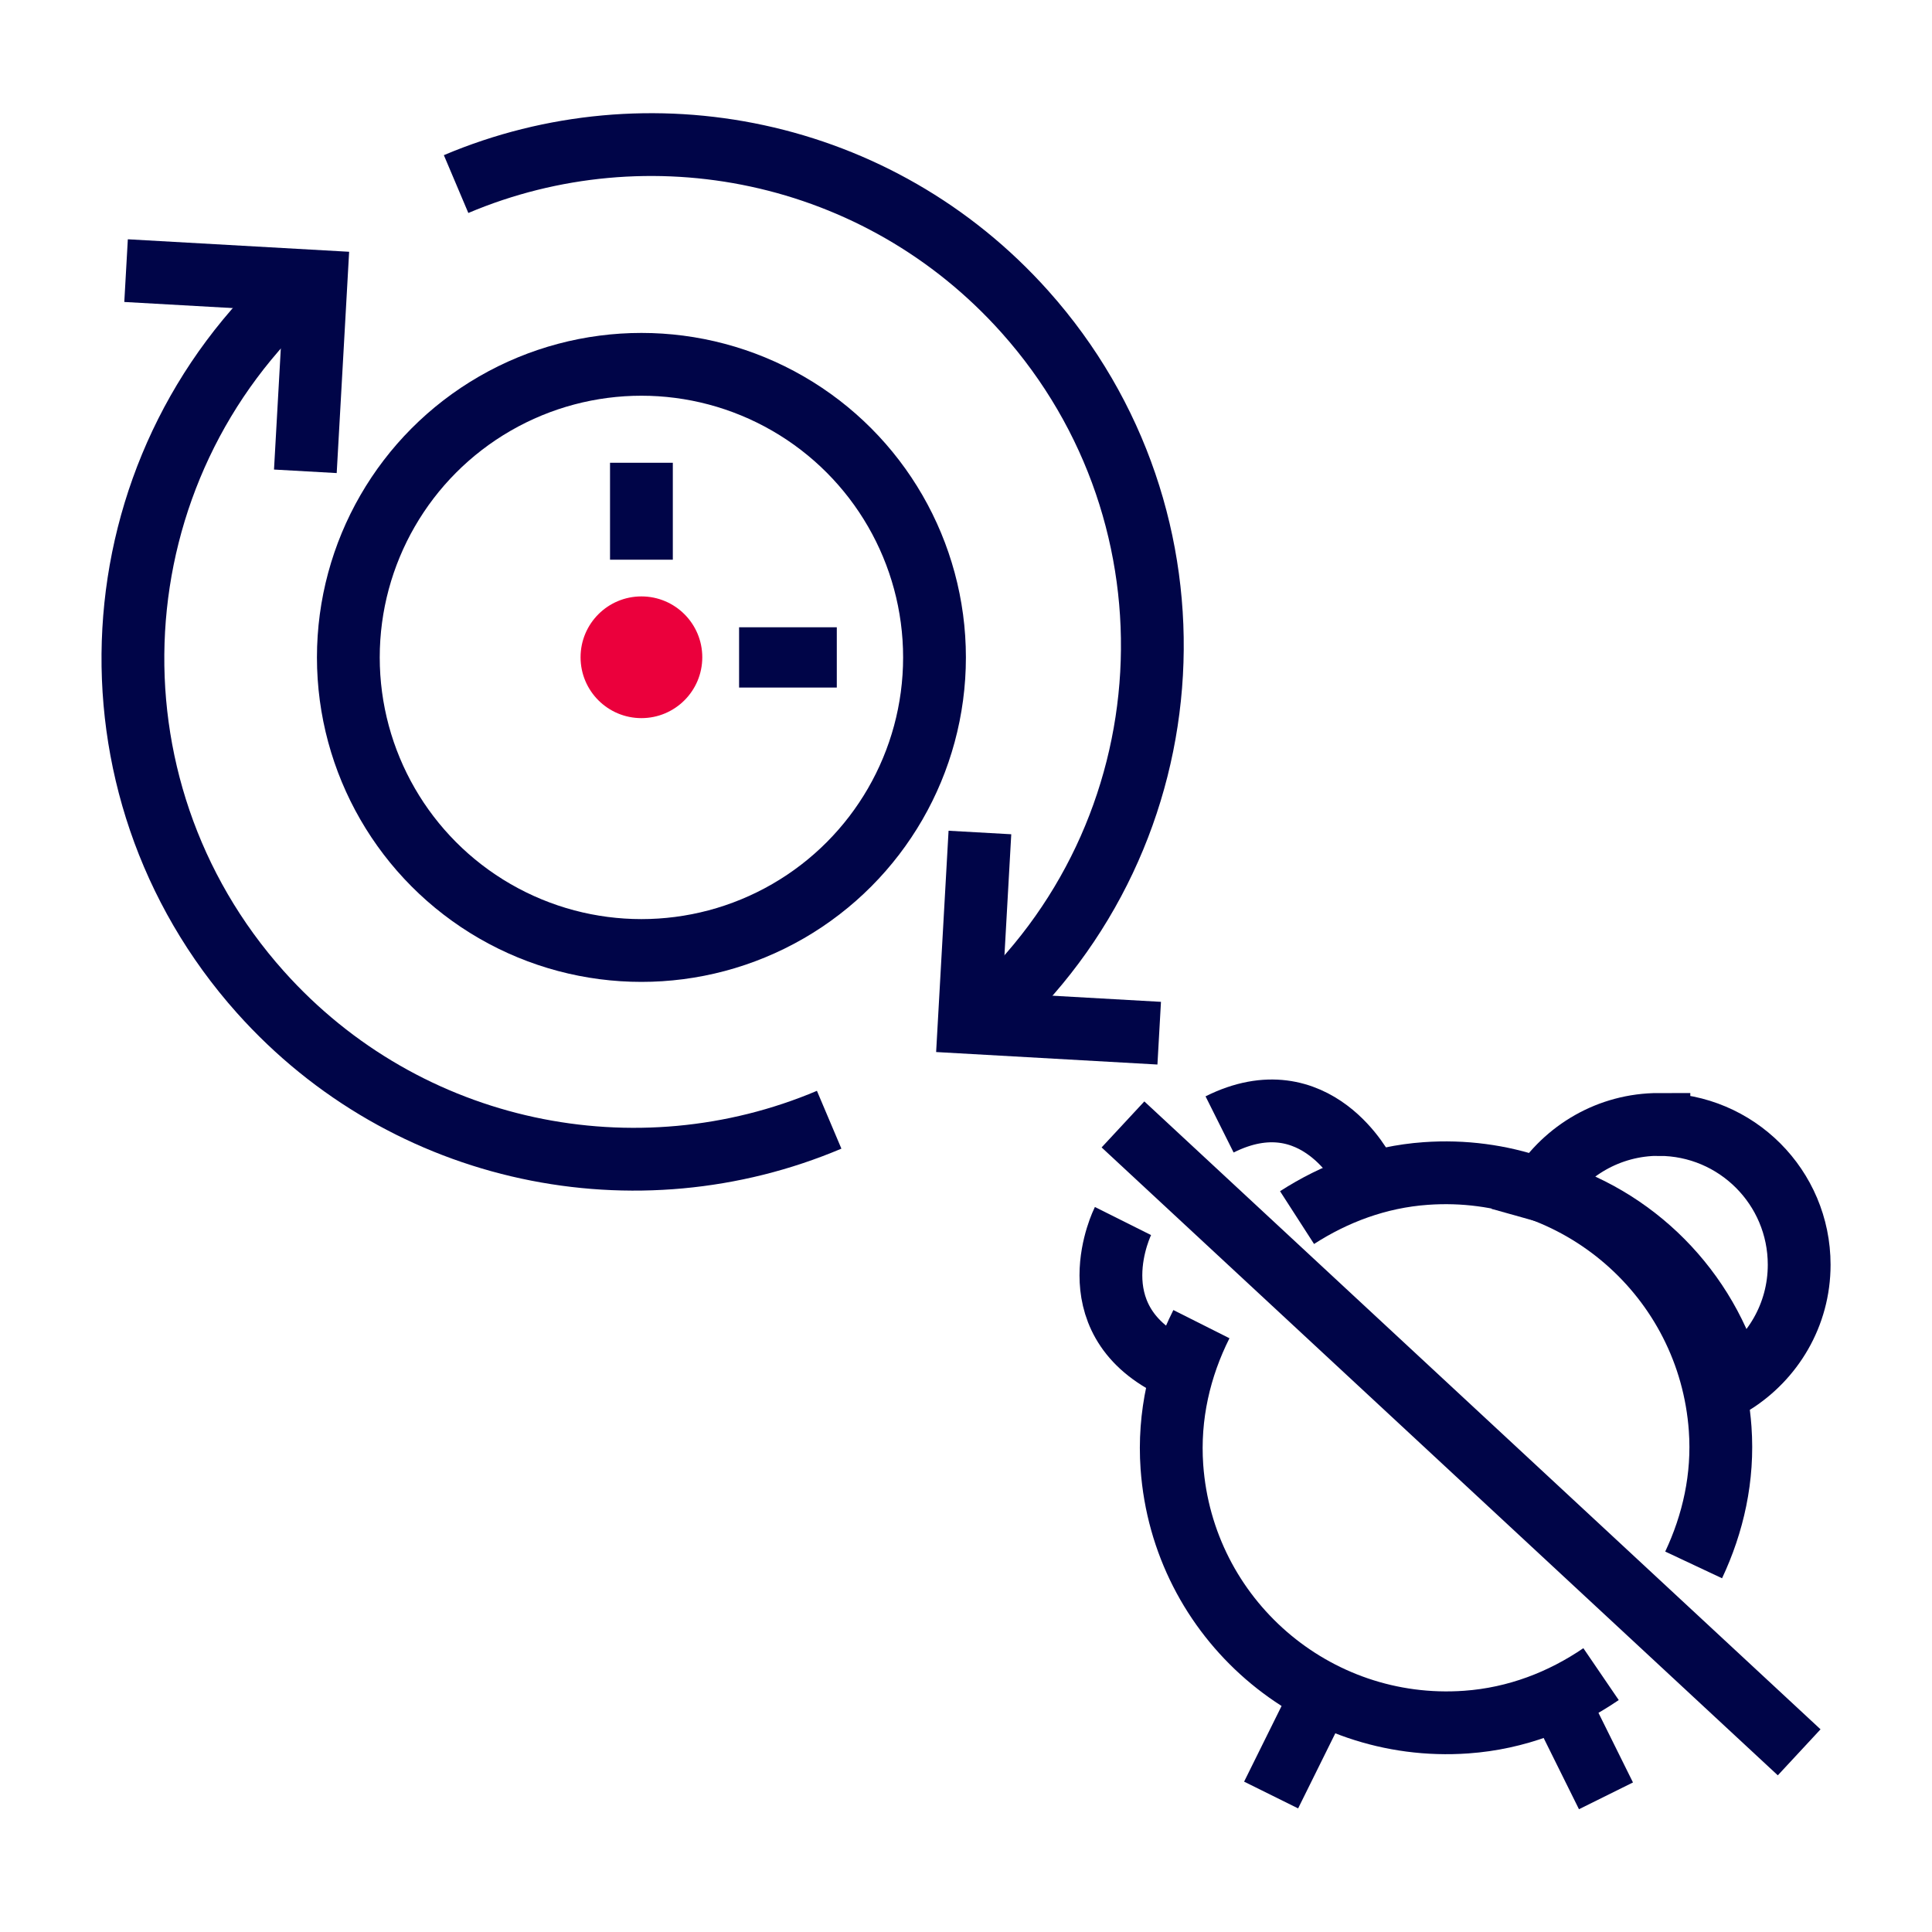
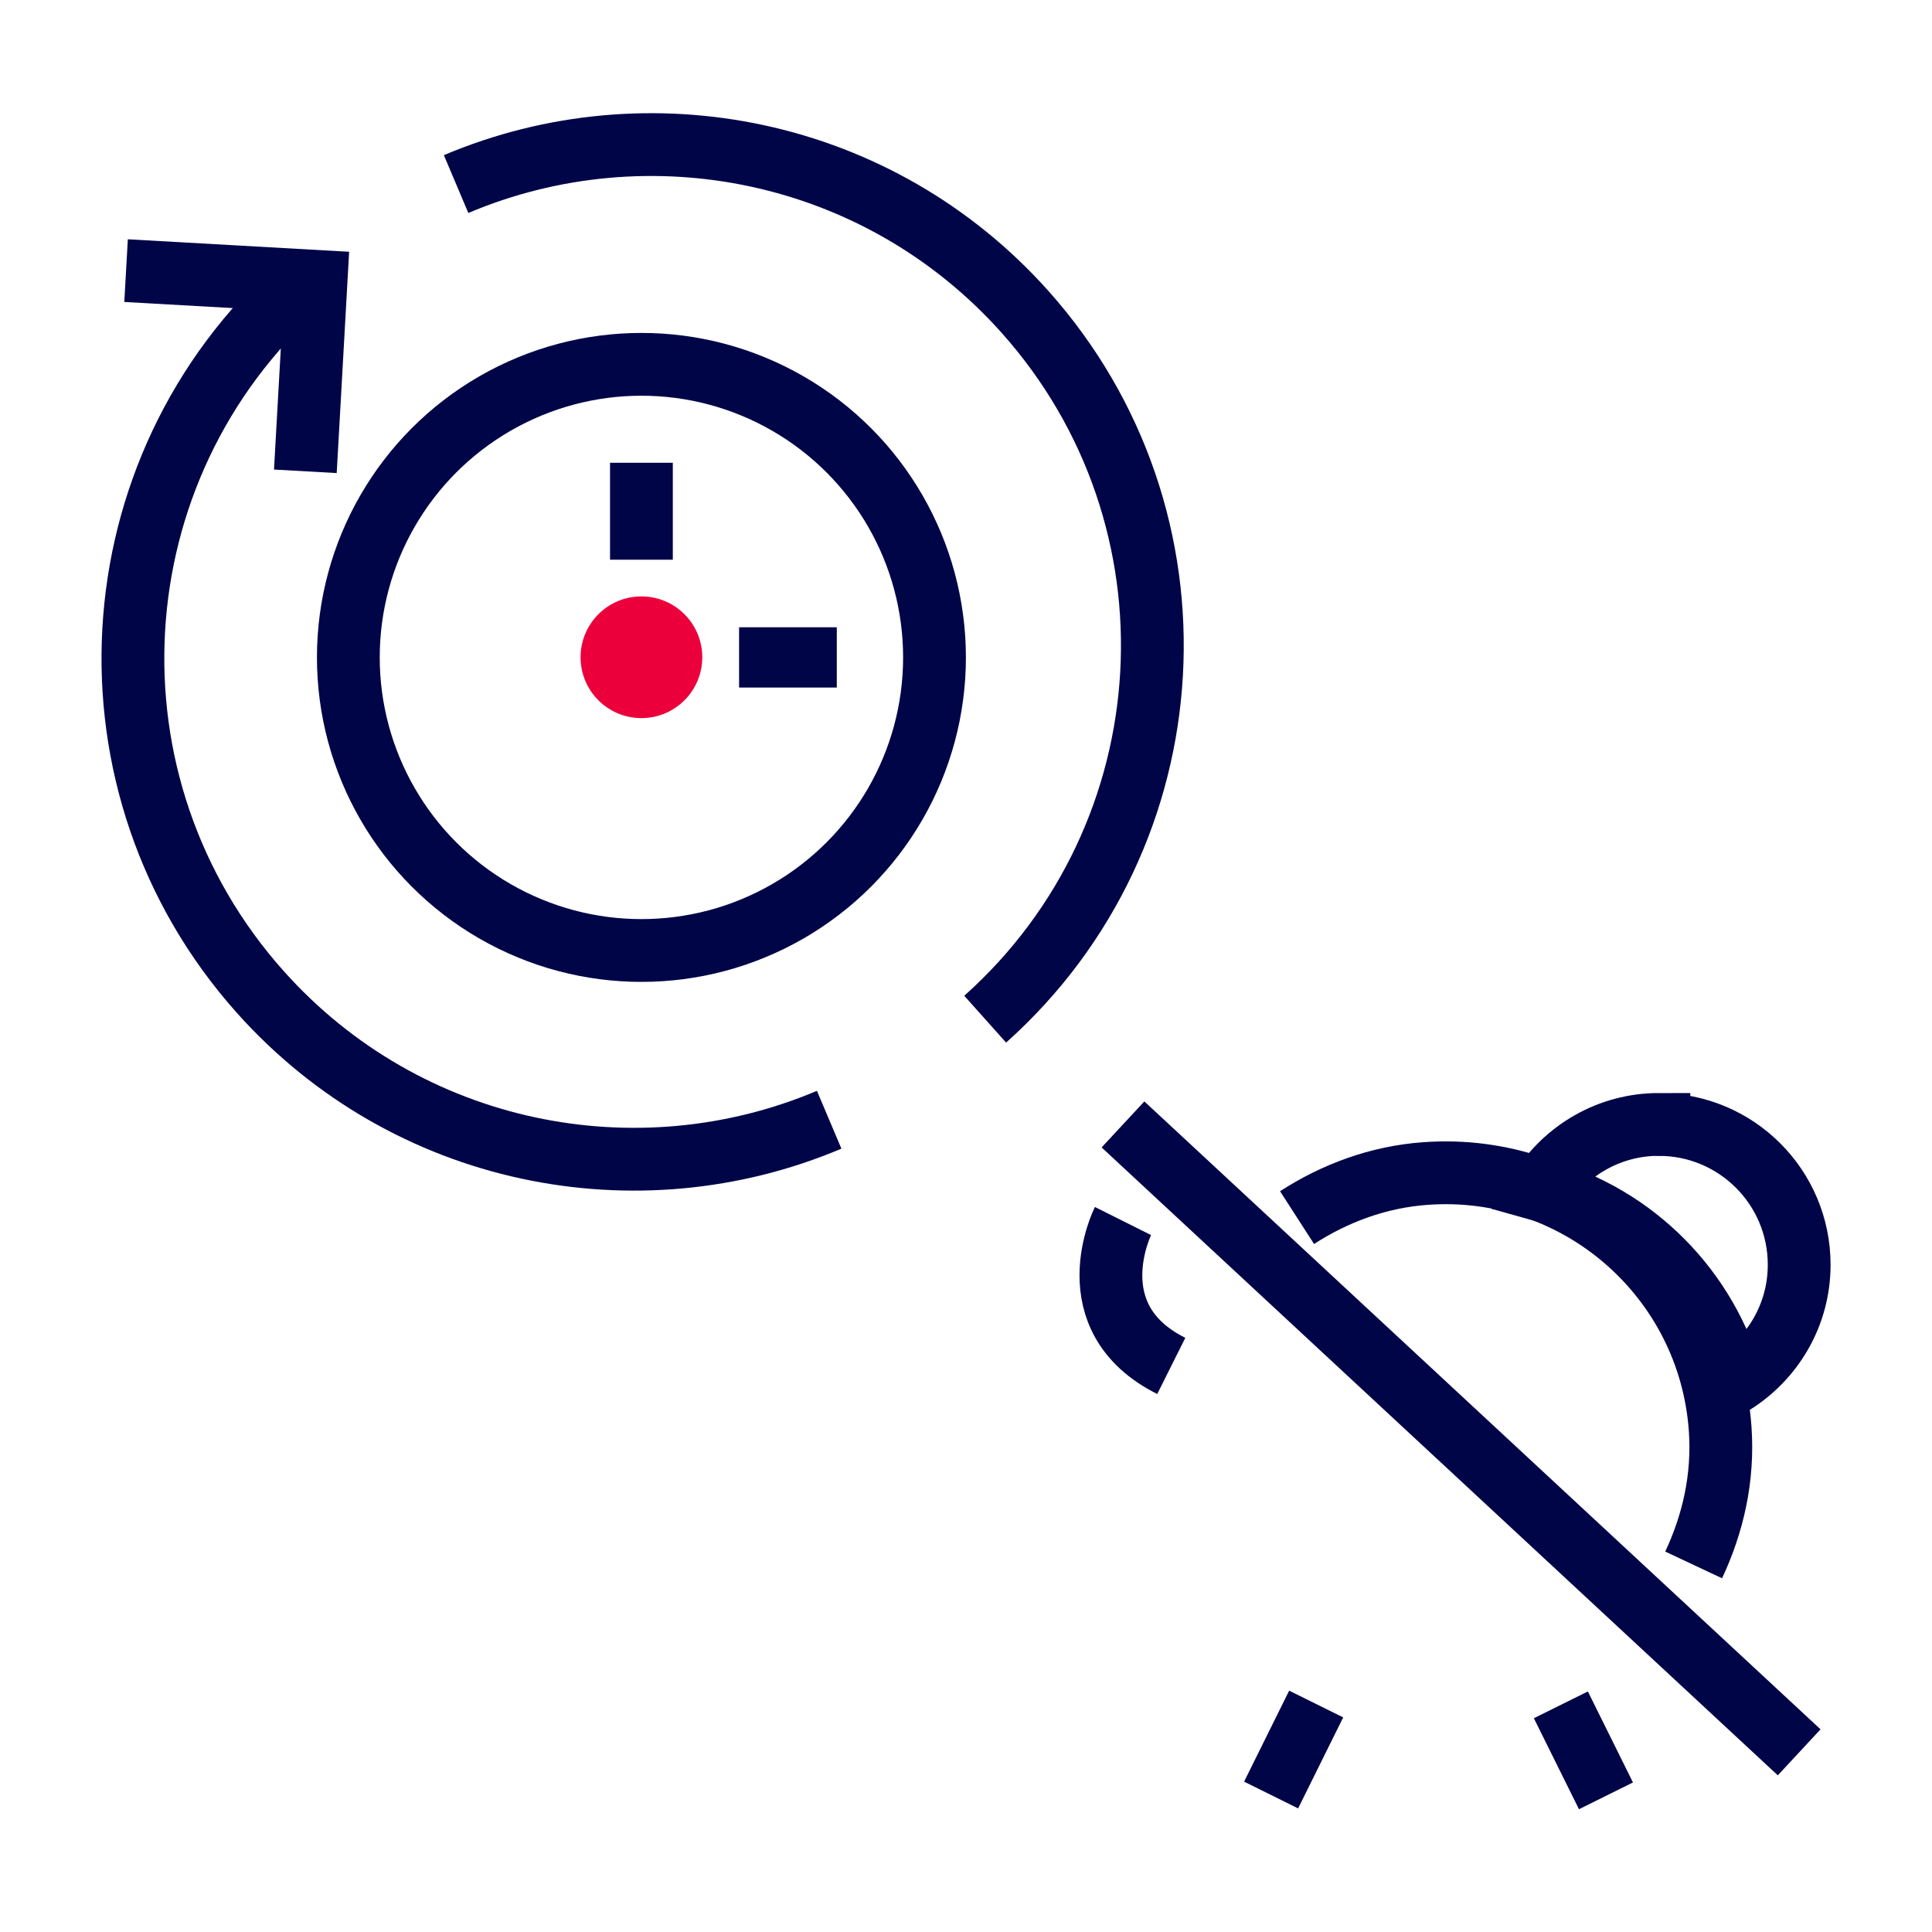
<svg xmlns="http://www.w3.org/2000/svg" id="a" width="40" height="40" viewBox="0 0 40 40">
  <circle cx="13.28" cy="13.608" r="1.26" fill="#eb003c" />
  <line x1="13.28" y1="11.588" x2="13.28" y2="9.581" fill="none" stroke="#000548" stroke-miterlimit="10" stroke-width="1.3" />
  <line x1="17.325" y1="13.611" x2="15.302" y2="13.611" fill="none" stroke="#000548" stroke-miterlimit="10" stroke-width="1.248" />
  <circle cx="13.28" cy="13.611" r="6.068" fill="none" stroke="#000548" stroke-miterlimit="10" stroke-width="1.3" />
  <g>
    <path d="m20.397,21.101c4.272-3.817,4.64-10.374.823-14.646-3.035-3.397-7.804-4.326-11.777-2.644" fill="none" stroke="#000548" stroke-miterlimit="10" stroke-width="1.3" />
-     <polyline points="20.288 17.236 20.067 21.169 24 21.391" fill="none" stroke="#000548" stroke-miterlimit="10" stroke-width="1.3" />
  </g>
  <g>
    <path d="m6.213,5.893c-4.272,3.817-4.64,10.374-.823,14.646,3.035,3.397,7.804,4.326,11.777,2.644" fill="none" stroke="#000548" stroke-miterlimit="10" stroke-width="1.3" />
    <polyline points="6.322 9.758 6.543 5.825 2.61 5.603" fill="none" stroke="#000548" stroke-miterlimit="10" stroke-width="1.3" />
  </g>
  <line x1="33.25" y1="37.181" x2="32.316" y2="35.297" fill="none" stroke="#000548" stroke-miterlimit="10" stroke-width="1.248" />
  <line x1="26.317" y1="37.164" x2="27.25" y2="35.28" fill="none" stroke="#000548" stroke-miterlimit="10" stroke-width="1.248" />
  <path d="m34.346,23.28c-1.033,0-1.934.543-2.449,1.355,1.937.537,3.455,2.067,3.977,4.01.824-.513,1.376-1.419,1.376-2.46,0-1.604-1.3-2.904-2.904-2.904Z" fill="none" stroke="#000548" stroke-miterlimit="10" stroke-width="1.3" />
  <line x1="37.25" y1="36.28" x2="23.25" y2="23.28" fill="none" stroke="#000548" stroke-miterlimit="10" stroke-width="1.3" />
  <g>
    <path d="m35.065,32.4c.402-.855.621-1.809.549-2.819-.224-3.143-2.953-5.509-6.095-5.285-.989.07-1.886.411-2.665.913" fill="none" stroke="#000548" stroke-miterlimit="10" stroke-width="1.3" />
-     <path d="m24.874,27.415c-.446.887-.686,1.892-.611,2.954.224,3.143,2.953,5.509,6.095,5.285,1.042-.074,1.985-.444,2.79-.993" fill="none" stroke="#000548" stroke-miterlimit="10" stroke-width="1.3" />
  </g>
-   <path d="m28.25,24.28s-1-2-3-1" fill="none" stroke="#000548" stroke-miterlimit="10" stroke-width="1.3" />
  <path d="m23.25,25.28s-1,2,1,3" fill="none" stroke="#000548" stroke-miterlimit="10" stroke-width="1.3" />
</svg>